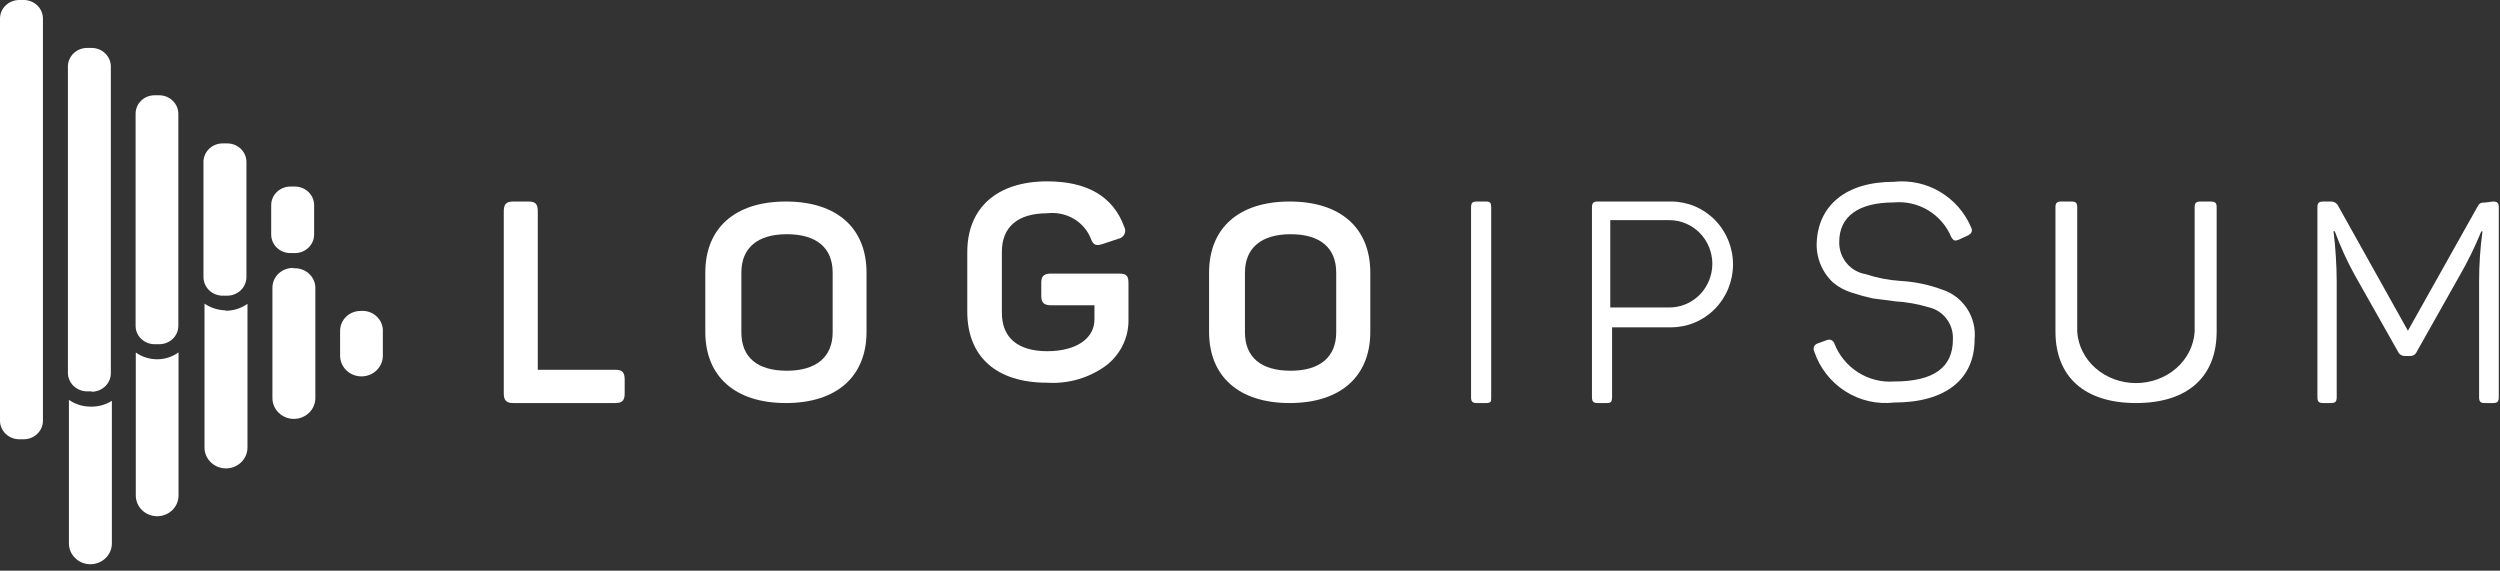
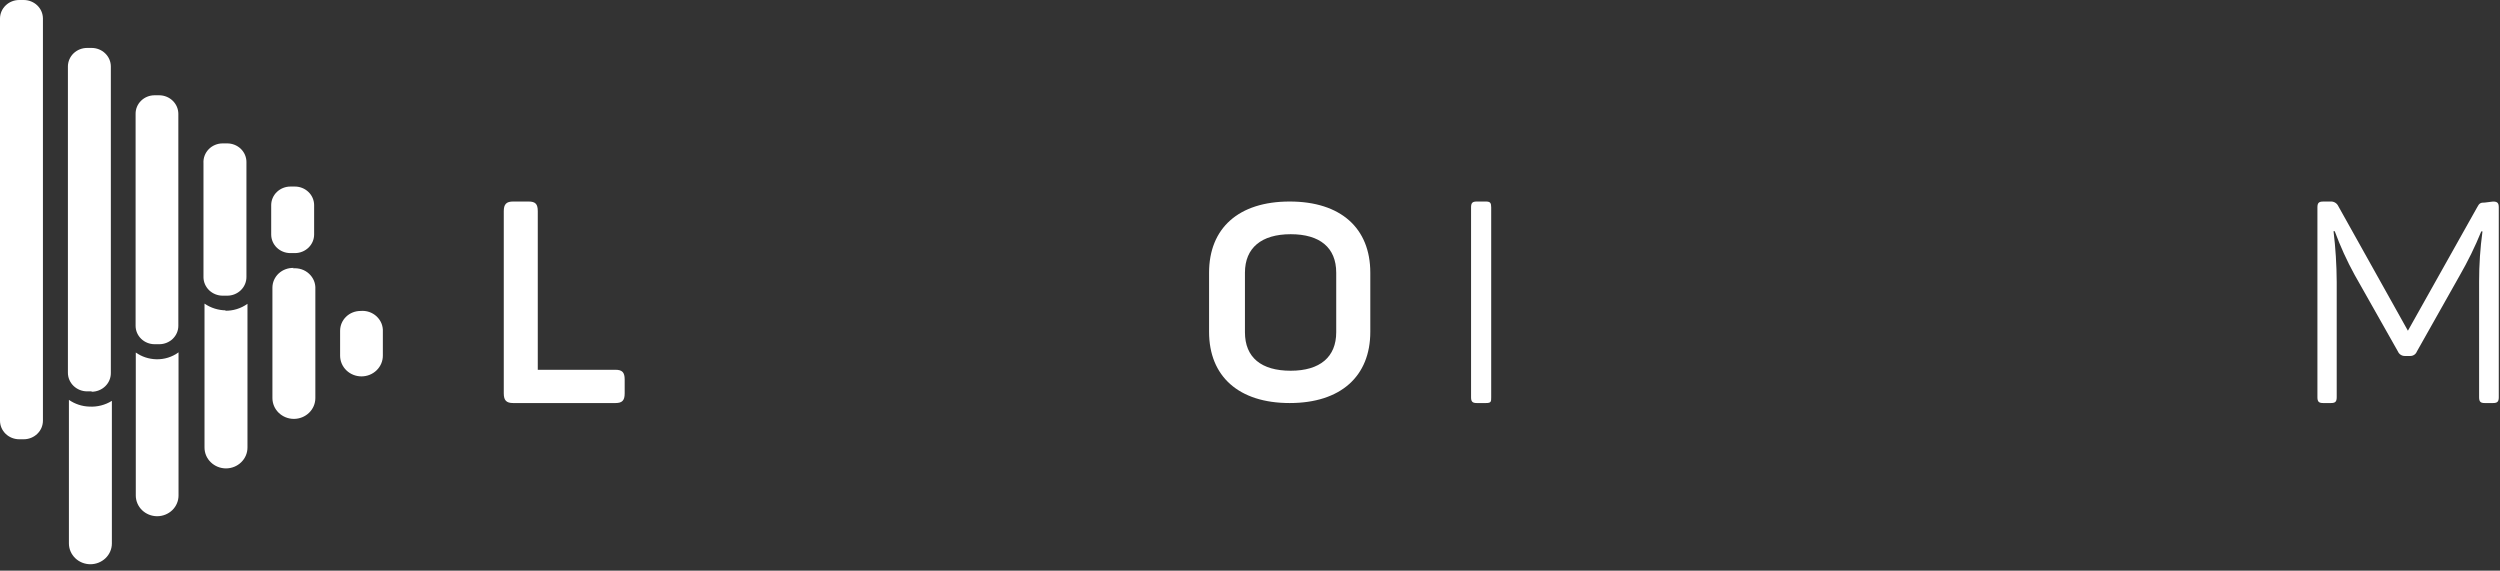
<svg xmlns="http://www.w3.org/2000/svg" width="92" height="21" viewBox="0 0 92 21" fill="none">
  <rect x="0" y="0" width="92" height="21" fill="#333333" stroke="none" />
  <path d="M19.453 7.416C19.706 7.416 19.79 7.512 19.79 7.77V13.608H22.651C22.897 13.608 22.988 13.704 22.988 13.962V14.478C22.988 14.736 22.897 14.832 22.651 14.832H18.884C18.637 14.832 18.539 14.736 18.539 14.478V7.77C18.539 7.512 18.637 7.416 18.884 7.416H19.453Z" fill="white" />
-   <path d="M25.955 10.034C25.955 8.399 27.038 7.416 28.921 7.416C30.805 7.416 31.888 8.399 31.888 10.034V12.213C31.888 13.848 30.797 14.832 28.921 14.832C27.045 14.832 25.955 13.848 25.955 12.213V10.034ZM30.642 10.034C30.642 9.114 30.041 8.619 28.958 8.619C27.876 8.619 27.282 9.121 27.282 10.034V12.227C27.282 13.155 27.876 13.643 28.958 13.643C30.041 13.643 30.642 13.133 30.642 12.227V10.034Z" fill="white" />
-   <path d="M41.174 10.068C41.461 10.068 41.528 10.16 41.528 10.407V11.751C41.535 12.067 41.469 12.381 41.334 12.67C41.2 12.958 40.999 13.214 40.748 13.419C40.123 13.896 39.336 14.133 38.54 14.084C36.633 14.084 35.596 13.101 35.596 11.468V9.276C35.596 7.664 36.67 6.674 38.54 6.674C40.012 6.674 40.968 7.233 41.373 8.35C41.396 8.392 41.408 8.438 41.409 8.486C41.409 8.533 41.398 8.58 41.377 8.622C41.356 8.665 41.324 8.702 41.285 8.731C41.246 8.76 41.201 8.779 41.152 8.788L40.578 8.979C40.328 9.064 40.225 9.014 40.137 8.767C40.015 8.465 39.791 8.211 39.502 8.044C39.213 7.878 38.874 7.809 38.54 7.848C37.458 7.848 36.869 8.35 36.869 9.262V11.51C36.869 12.436 37.465 12.924 38.54 12.924C39.614 12.924 40.276 12.45 40.276 11.758V11.234H38.679C38.414 11.234 38.319 11.135 38.319 10.888V10.407C38.319 10.16 38.414 10.068 38.679 10.068H41.174Z" fill="white" />
  <path d="M44.494 10.034C44.494 8.399 45.577 7.416 47.46 7.416C49.344 7.416 50.427 8.399 50.427 10.034V12.213C50.427 13.848 49.337 14.832 47.46 14.832C45.584 14.832 44.494 13.848 44.494 12.213V10.034ZM49.173 10.034C49.173 9.114 48.573 8.619 47.498 8.619C46.422 8.619 45.814 9.121 45.814 10.034V12.227C45.814 13.155 46.415 13.643 47.498 13.643C48.58 13.643 49.173 13.133 49.173 12.227V10.034Z" fill="white" />
  <path d="M54.135 7.63C54.135 7.467 54.186 7.416 54.346 7.416H54.68C54.84 7.416 54.876 7.467 54.876 7.63V14.618C54.876 14.78 54.876 14.832 54.68 14.832H54.346C54.186 14.832 54.135 14.78 54.135 14.618V7.63Z" fill="white" />
-   <path d="M61.498 7.416C62.102 7.416 62.681 7.66 63.108 8.094C63.535 8.528 63.775 9.117 63.775 9.73C63.775 10.344 63.535 10.933 63.108 11.367C62.681 11.801 62.102 12.045 61.498 12.045H59.324V14.618C59.324 14.78 59.287 14.832 59.135 14.832H58.794C58.642 14.832 58.584 14.78 58.584 14.618V7.63C58.584 7.467 58.642 7.416 58.794 7.416H61.498ZM61.433 11.315C61.641 11.315 61.846 11.274 62.038 11.193C62.23 11.112 62.404 10.994 62.551 10.845C62.698 10.695 62.814 10.518 62.893 10.323C62.973 10.128 63.014 9.919 63.014 9.708C63.014 9.497 62.973 9.288 62.893 9.093C62.814 8.898 62.698 8.721 62.551 8.572C62.404 8.423 62.23 8.304 62.038 8.224C61.846 8.143 61.641 8.101 61.433 8.101H59.258V11.315H61.433Z" fill="white" />
-   <path d="M69.687 6.691C70.28 6.625 70.878 6.754 71.392 7.058C71.906 7.362 72.31 7.825 72.542 8.379C72.604 8.503 72.542 8.604 72.419 8.666L72.082 8.82C71.944 8.875 71.89 8.867 71.805 8.72C71.632 8.309 71.333 7.964 70.952 7.736C70.571 7.508 70.128 7.408 69.687 7.45C68.39 7.45 67.684 7.969 67.684 8.898C67.676 9.182 67.771 9.459 67.95 9.678C68.129 9.897 68.381 10.044 68.659 10.09C69.071 10.226 69.499 10.309 69.933 10.338C70.457 10.366 70.975 10.473 71.468 10.656C71.846 10.776 72.171 11.024 72.389 11.359C72.607 11.693 72.705 12.093 72.665 12.491C72.665 13.939 71.621 14.813 69.702 14.813C69.073 14.886 68.438 14.739 67.903 14.397C67.368 14.054 66.966 13.537 66.763 12.932C66.749 12.904 66.742 12.874 66.741 12.843C66.741 12.812 66.747 12.782 66.759 12.754C66.772 12.726 66.79 12.701 66.813 12.681C66.837 12.661 66.864 12.646 66.893 12.638L67.231 12.514C67.257 12.503 67.286 12.498 67.315 12.498C67.344 12.499 67.372 12.506 67.398 12.518C67.424 12.531 67.447 12.548 67.466 12.57C67.485 12.592 67.499 12.618 67.507 12.646C67.679 13.083 67.984 13.454 68.379 13.704C68.774 13.955 69.237 14.072 69.702 14.039C71.153 14.039 71.867 13.528 71.867 12.491C71.88 12.218 71.798 11.949 71.633 11.732C71.469 11.515 71.233 11.364 70.969 11.306C70.572 11.187 70.162 11.114 69.749 11.089L68.919 10.981C68.66 10.925 68.404 10.855 68.152 10.772C67.903 10.696 67.671 10.572 67.469 10.408C67.265 10.222 67.105 9.993 66.999 9.737C66.892 9.482 66.843 9.206 66.855 8.929C66.909 7.574 67.914 6.691 69.687 6.691Z" fill="white" />
-   <path d="M76.442 12.21C76.476 12.721 76.718 13.201 77.119 13.551C77.521 13.902 78.052 14.097 78.603 14.097C79.155 14.097 79.685 13.902 80.087 13.551C80.488 13.201 80.73 12.721 80.763 12.21V7.625C80.763 7.466 80.818 7.416 80.989 7.416H81.347C81.519 7.416 81.573 7.466 81.573 7.625V12.203C81.573 13.842 80.53 14.832 78.607 14.832C76.684 14.832 75.641 13.842 75.641 12.203V7.625C75.641 7.466 75.695 7.416 75.859 7.416H76.225C76.388 7.416 76.442 7.466 76.442 7.625V12.21Z" fill="white" />
  <path d="M91.743 7.417C91.904 7.417 91.955 7.469 91.955 7.631V14.618C91.955 14.78 91.904 14.832 91.743 14.832H91.436C91.282 14.832 91.231 14.78 91.231 14.618V10.365C91.231 9.746 91.272 9.128 91.355 8.515H91.311C91.083 9.076 90.816 9.62 90.514 10.144L88.94 12.937C88.921 12.986 88.888 13.027 88.845 13.056C88.802 13.085 88.751 13.1 88.699 13.1H88.494C88.441 13.1 88.39 13.085 88.346 13.056C88.301 13.027 88.266 12.986 88.245 12.937L86.65 10.115C86.366 9.598 86.122 9.061 85.918 8.508H85.874C85.949 9.127 85.988 9.749 85.991 10.373V14.618C85.991 14.78 85.94 14.832 85.779 14.832H85.493C85.332 14.832 85.281 14.78 85.281 14.618V7.631C85.281 7.469 85.332 7.417 85.493 7.417H85.757C85.817 7.411 85.878 7.425 85.93 7.455C85.982 7.485 86.024 7.531 86.05 7.587L88.611 12.171L91.158 7.631C91.238 7.476 91.282 7.454 91.443 7.454L91.743 7.417Z" fill="white" />
  <path d="M6.57 12.966V18.235C6.57 18.437 6.487 18.631 6.34 18.774C6.192 18.916 5.992 18.997 5.784 18.997C5.575 18.997 5.375 18.916 5.228 18.774C5.08 18.631 4.997 18.437 4.997 18.235V12.973C5.216 13.128 5.479 13.214 5.75 13.221C6.045 13.229 6.335 13.139 6.57 12.966ZM13.268 11.443C13.069 11.443 12.877 11.519 12.736 11.656C12.595 11.793 12.516 11.978 12.516 12.171V13.09C12.516 13.292 12.599 13.485 12.746 13.628C12.894 13.771 13.094 13.851 13.302 13.851C13.511 13.851 13.711 13.771 13.858 13.628C14.006 13.485 14.089 13.292 14.089 13.09V12.208C14.095 12.103 14.077 11.999 14.038 11.901C13.998 11.804 13.937 11.716 13.859 11.643C13.782 11.571 13.688 11.515 13.586 11.48C13.485 11.446 13.376 11.433 13.268 11.443ZM3.289 14.963C3.018 14.955 2.756 14.868 2.536 14.715V19.999C2.536 20.202 2.62 20.396 2.768 20.54C2.916 20.683 3.117 20.764 3.327 20.764C3.536 20.764 3.737 20.683 3.885 20.54C4.034 20.396 4.117 20.202 4.117 19.999V14.751C3.871 14.905 3.581 14.979 3.289 14.963ZM10.815 9.861C10.713 9.856 10.611 9.871 10.515 9.906C10.42 9.94 10.332 9.993 10.258 10.061C10.184 10.129 10.126 10.211 10.085 10.302C10.045 10.393 10.025 10.491 10.025 10.59V14.649C10.025 14.852 10.108 15.047 10.256 15.19C10.404 15.334 10.605 15.415 10.815 15.415C11.024 15.415 11.226 15.334 11.374 15.19C11.522 15.047 11.605 14.852 11.605 14.649V10.641C11.611 10.536 11.594 10.43 11.554 10.332C11.514 10.235 11.452 10.146 11.373 10.073C11.295 10.001 11.201 9.945 11.098 9.911C10.995 9.877 10.886 9.865 10.777 9.875L10.815 9.861ZM8.316 11.421C8.033 11.419 7.757 11.332 7.526 11.173V16.471C7.526 16.674 7.609 16.869 7.758 17.012C7.906 17.156 8.107 17.237 8.316 17.237C8.526 17.237 8.727 17.156 8.875 17.012C9.023 16.869 9.107 16.674 9.107 16.471V11.18C8.868 11.352 8.576 11.442 8.279 11.435L8.316 11.421ZM1.58 15.48V0.678C1.578 0.497 1.503 0.325 1.371 0.198C1.238 0.071 1.059 -1.02098e-05 0.873 1.09842e-09H0.707C0.521 -1.02098e-05 0.342 0.071 0.21 0.198C0.077 0.325 0.002 0.497 0 0.678V15.48C0 15.662 0.075 15.836 0.207 15.964C0.34 16.093 0.52 16.165 0.707 16.165H0.873C1.061 16.165 1.241 16.093 1.373 15.964C1.506 15.836 1.58 15.662 1.58 15.48ZM3.372 14.402H3.206C3.018 14.402 2.839 14.329 2.706 14.201C2.573 14.072 2.499 13.898 2.499 13.716V2.442C2.501 2.261 2.576 2.089 2.708 1.962C2.841 1.835 3.02 1.764 3.206 1.764H3.372C3.558 1.764 3.737 1.835 3.869 1.962C4.002 2.089 4.077 2.261 4.079 2.442V13.731C4.079 13.913 4.005 14.087 3.872 14.215C3.739 14.344 3.559 14.416 3.372 14.416V14.402ZM5.863 12.667H5.69C5.504 12.667 5.326 12.595 5.195 12.468C5.064 12.341 4.99 12.169 4.99 11.989V4.191C4.989 4.101 5.006 4.012 5.041 3.929C5.076 3.846 5.127 3.77 5.192 3.707C5.257 3.643 5.335 3.592 5.42 3.558C5.506 3.523 5.597 3.506 5.69 3.506H5.863C6.049 3.508 6.227 3.581 6.358 3.709C6.489 3.837 6.563 4.01 6.563 4.191V11.989C6.563 12.169 6.489 12.341 6.358 12.468C6.226 12.595 6.048 12.667 5.863 12.667ZM8.354 10.881H8.196C8.01 10.881 7.831 10.81 7.698 10.683C7.566 10.556 7.49 10.384 7.488 10.204V6.005C7.482 5.912 7.496 5.818 7.529 5.73C7.562 5.642 7.613 5.561 7.679 5.493C7.745 5.424 7.825 5.37 7.914 5.333C8.003 5.296 8.099 5.276 8.196 5.277H8.361C8.549 5.277 8.729 5.349 8.862 5.477C8.994 5.606 9.069 5.78 9.069 5.962V10.189C9.07 10.28 9.052 10.369 9.017 10.453C8.982 10.537 8.93 10.614 8.864 10.678C8.799 10.742 8.72 10.793 8.634 10.828C8.548 10.863 8.455 10.881 8.361 10.881H8.354ZM10.853 9.314H10.687C10.499 9.314 10.319 9.242 10.187 9.114C10.054 8.985 9.98 8.811 9.98 8.629V7.543C9.982 7.363 10.057 7.19 10.189 7.064C10.322 6.937 10.501 6.865 10.687 6.865H10.853C11.039 6.865 11.218 6.937 11.35 7.064C11.483 7.19 11.558 7.363 11.56 7.543V8.629C11.56 8.81 11.486 8.983 11.355 9.111C11.224 9.239 11.046 9.312 10.86 9.314H10.853Z" fill="white" />
</svg>